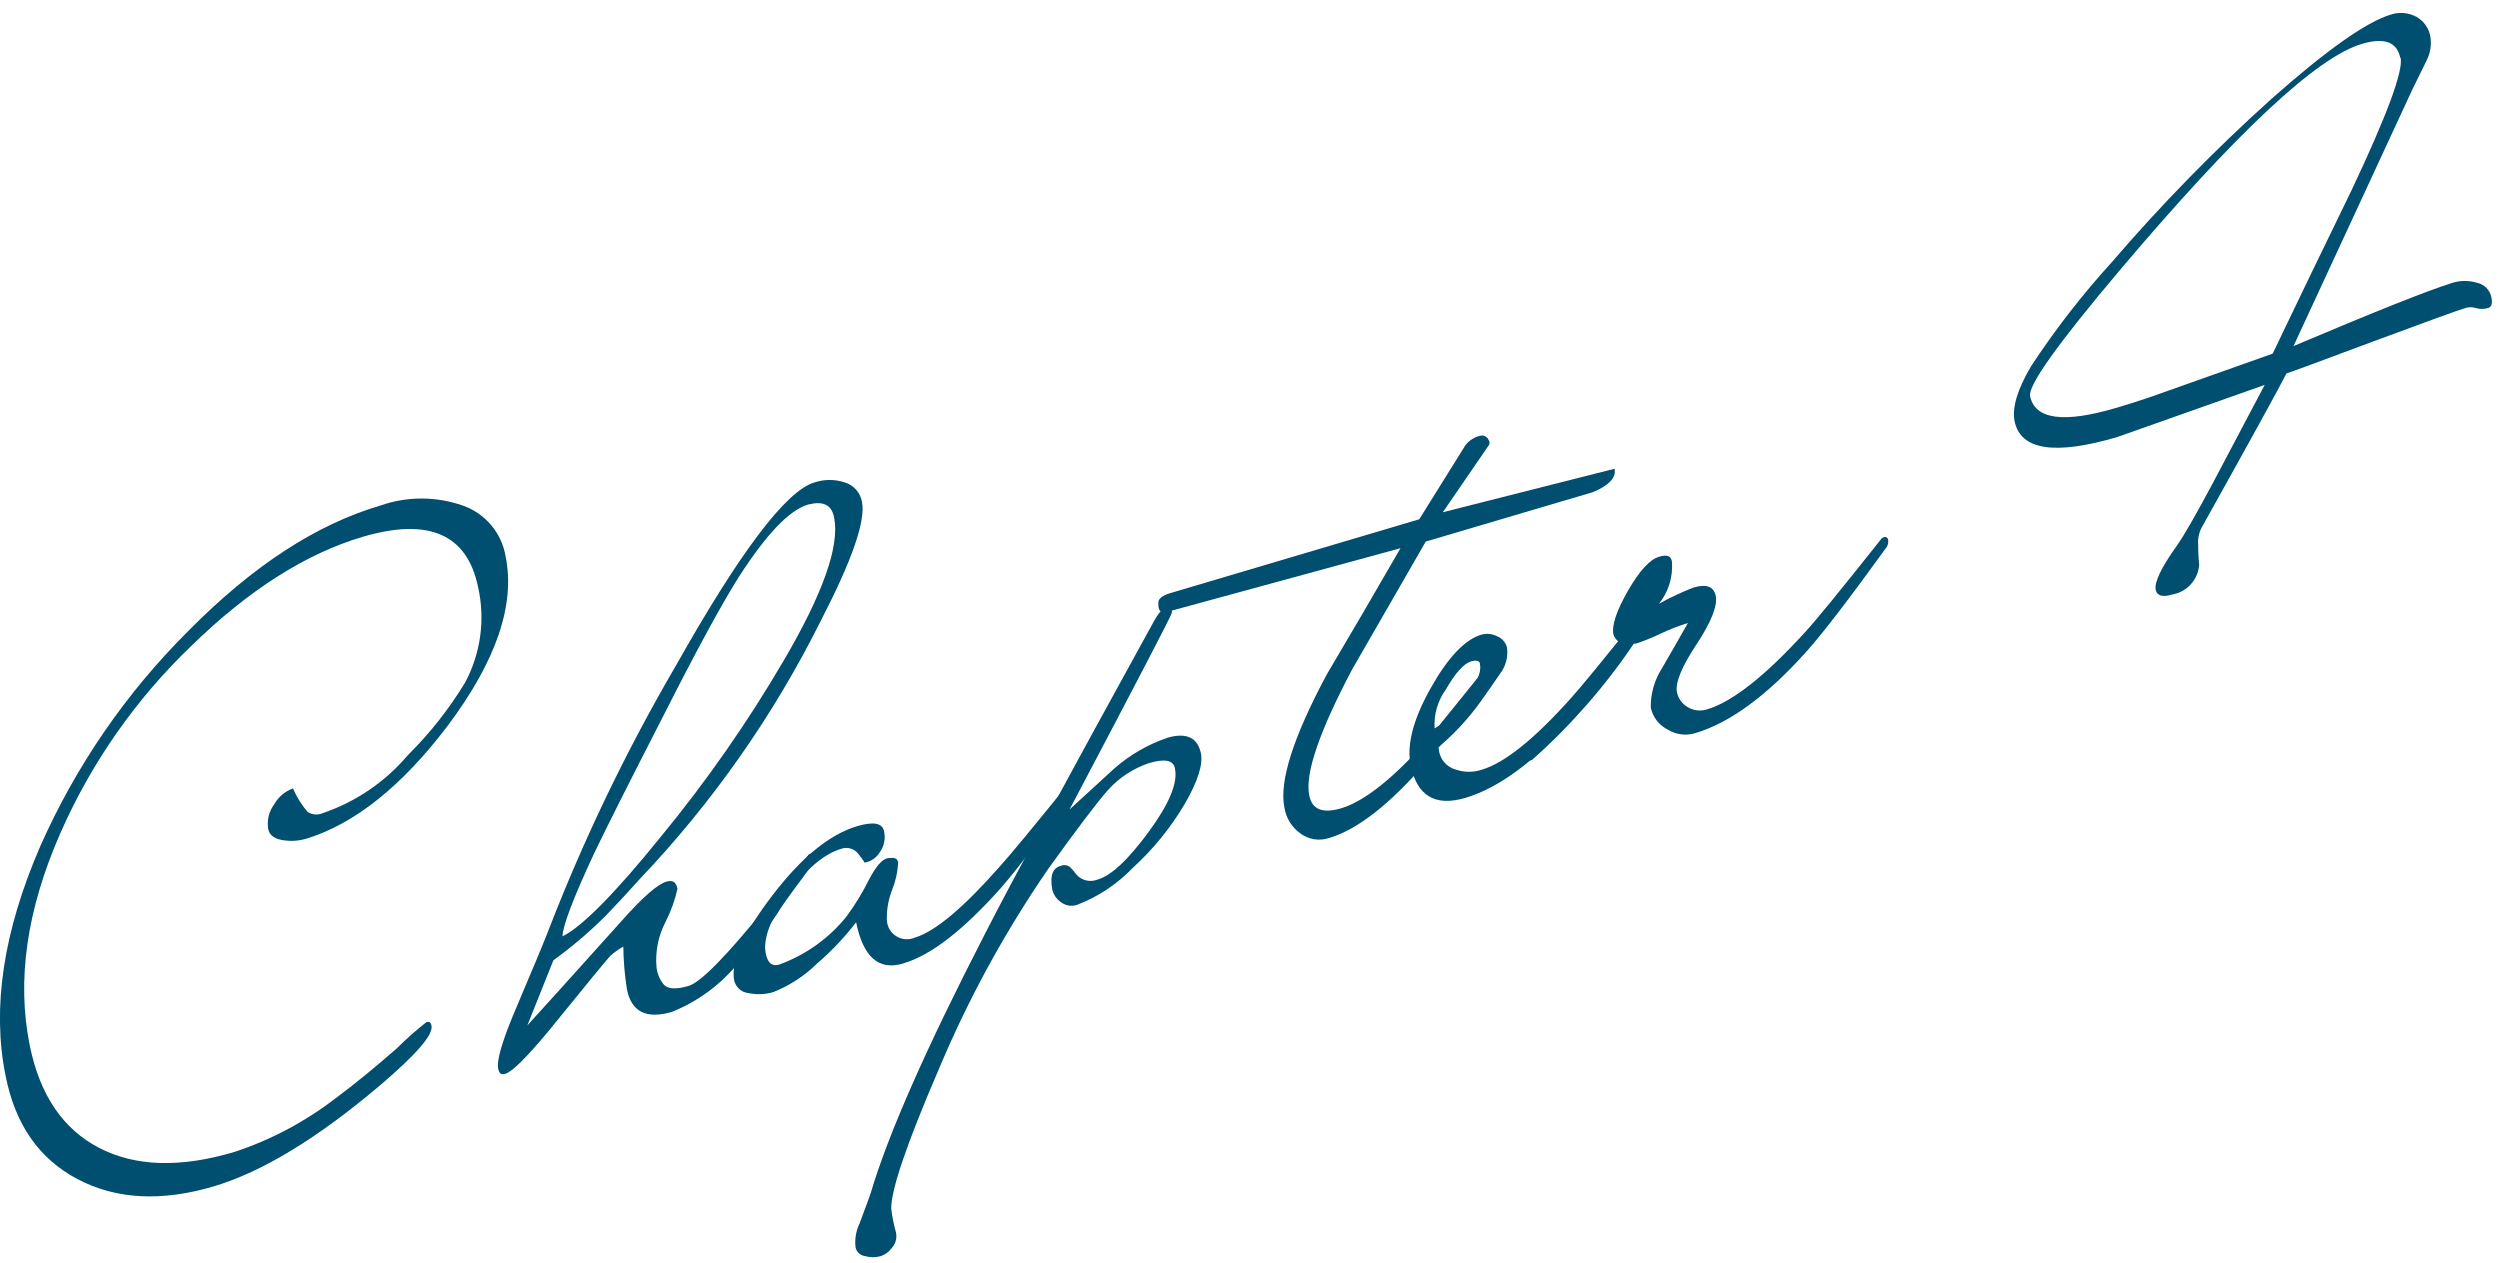
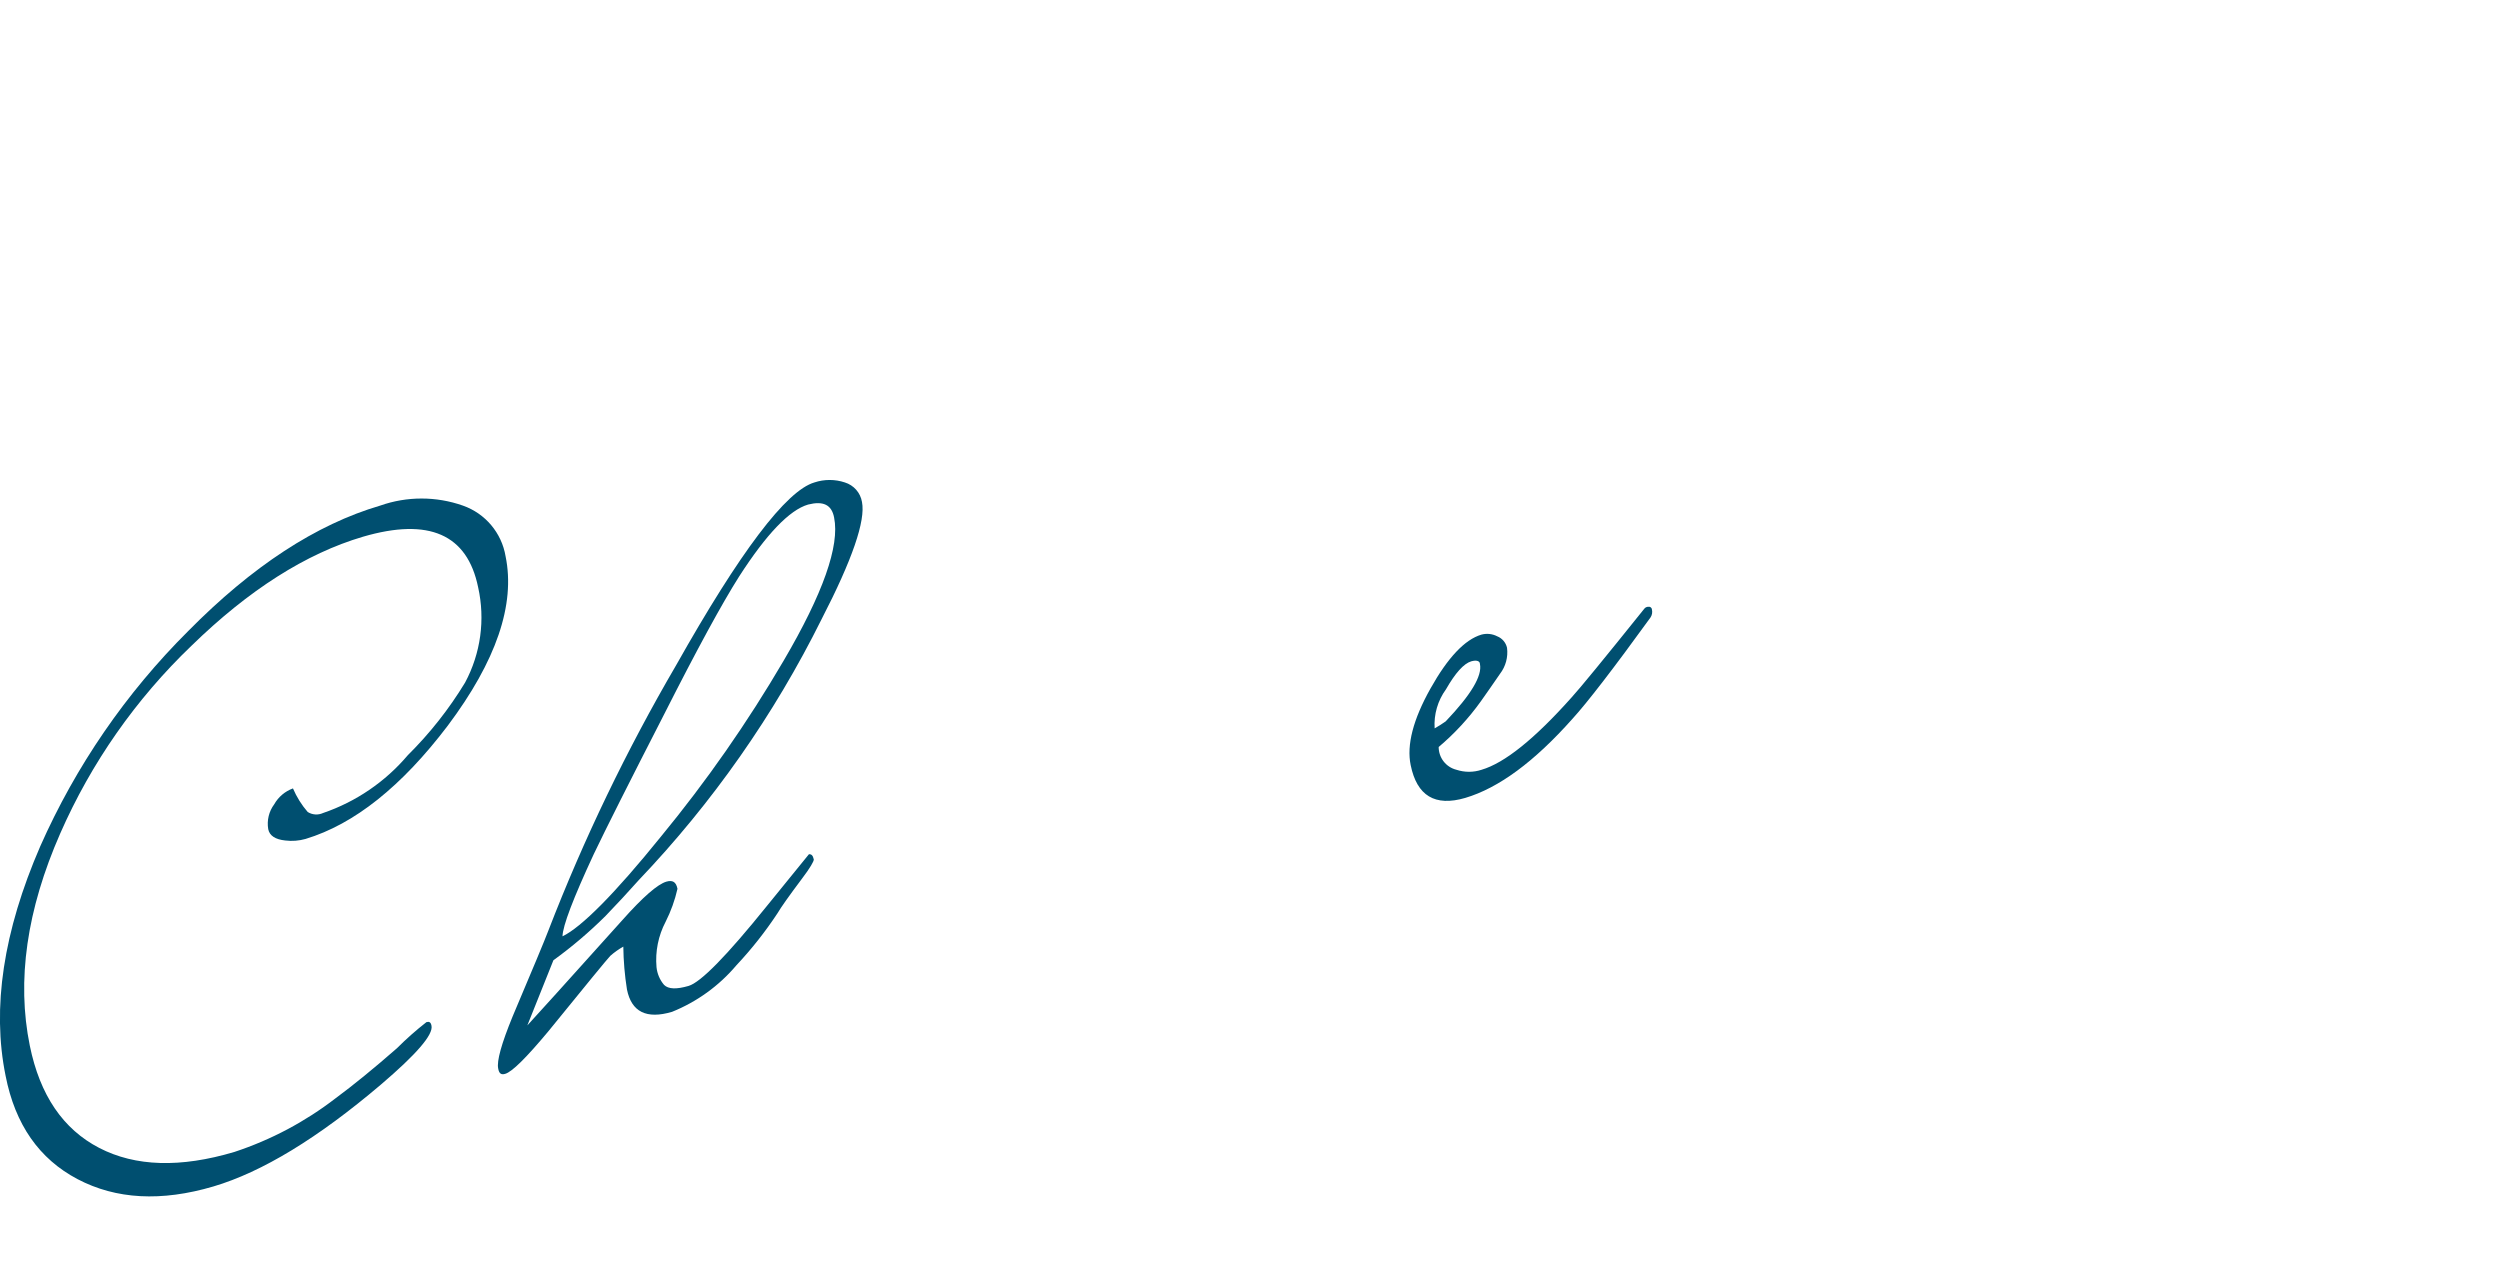
<svg xmlns="http://www.w3.org/2000/svg" height="97" viewBox="0 0 192 97" width="192">
  <g fill="#004f70">
    <path d="m38.83 42.73c.76 3.7-.72 8.033-4.44 13-3.54 4.667-7.18 7.567-10.92 8.7-.507.144-1.037.185-1.56.12-.77-.08-1.21-.37-1.31-.87-.114-.673.052-1.363.46-1.91.319-.565.83-.998 1.44-1.22.282.658.663 1.268 1.13 1.81.354.225.798.255 1.18.08 2.532-.864 4.781-2.399 6.51-4.44 1.689-1.673 3.167-3.547 4.4-5.58 1.201-2.241 1.556-4.839 1-7.32-.833-4.067-3.78-5.36-8.84-3.88-4.38 1.293-8.77 4.083-13.17 8.37-4.275 4.094-7.7 8.99-10.08 14.41-2.58 5.873-3.36 11.31-2.34 16.31.773 3.793 2.55 6.41 5.33 7.85s6.24 1.543 10.38.31c2.804-.924 5.432-2.317 7.77-4.12 1.38-1.02 2.953-2.303 4.72-3.85.712-.712 1.466-1.38 2.26-2 .21-.06.34 0 .39.28.14.69-1.16 2.19-3.89 4.52-4.833 4.107-9.12 6.713-12.86 7.82-4 1.18-7.477.993-10.43-.56s-4.797-4.2-5.53-7.94c-1.06-5.213-.173-11.087 2.66-17.62 2.729-6.166 6.582-11.772 11.36-16.53 4.913-4.98 9.83-8.193 14.75-9.64 2.055-.724 4.295-.724 6.35 0 1.723.604 2.981 2.099 3.28 3.9z" />
    <path d="m66.2 38.55c.287 1.44-.747 4.44-3.1 9-3.65 7.351-8.387 14.11-14.05 20.05-.83.93-1.68 1.85-2.55 2.75-1.243 1.235-2.581 2.372-4 3.4l-2 5c.5-.533 2.937-3.233 7.31-8.1 1.567-1.76 2.69-2.74 3.37-2.94.46-.13.74 0 .85.55-.199.877-.504 1.727-.91 2.53-.563 1.072-.806 2.284-.7 3.49.051.502.253.976.58 1.36.33.33.95.35 1.88.08s2.93-2.31 6-6.12l3.25-4c.18 0 .3.08.37.41 0 .14-.27.63-.9 1.46-1 1.333-1.63 2.223-1.89 2.67-.937 1.421-1.995 2.759-3.16 4-1.332 1.574-3.027 2.8-4.94 3.57-1.96.58-3.113.007-3.46-1.72-.173-1.088-.266-2.188-.28-3.29-.357.201-.693.439-1 .71-.247.26-1.837 2.197-4.77 5.81-1.67 2-2.77 3.1-3.3 3.25-.29.09-.47 0-.54-.41-.12-.57.25-1.9 1.11-4 1.53-3.62 2.45-5.81 2.74-6.58 2.722-7.044 6.003-13.859 9.81-20.38 4.92-8.733 8.463-13.417 10.63-14.05.756-.251 1.574-.251 2.33 0 .689.21 1.2.79 1.32 1.5zm-2.14 1.2c-.19-1-.85-1.29-2-1-1.43.42-3.19 2.26-5.28 5.5-1.333 2.1-3.26 5.64-5.78 10.62-2.667 5.2-4.467 8.777-5.4 10.73-1.58 3.4-2.38 5.503-2.4 6.31 1.44-.69 4-3.25 7.56-7.66 3.497-4.25 6.65-8.771 9.43-13.52 3.02-5.153 4.31-8.813 3.87-10.98z" />
-     <path d="m83 59.76c.049.205.013.422-.1.6-2.84 3.867-4.84 6.467-6 7.8-2.9 3.26-5.39 5.21-7.56 5.84-1.853.553-3.05-.503-3.59-3.17-.887 1.158-1.893 2.22-3 3.17-.96.945-2.099 1.689-3.35 2.19-.623.186-1.283.213-1.92.08-.545-.058-.99-.463-1.1-1-.253-1.447.733-3.623 2.96-6.53s4.39-4.67 6.49-5.29c1.25-.37 1.93-.24 2.06.37.135.564.018 1.159-.32 1.63-.254.425-.682.718-1.17.8 0 0-.12-.23-.47-.66-.306-.413-.847-.576-1.33-.4-1.333.4-2.693 1.56-4.08 3.48-1.37 1.93-1.93 3.45-1.71 4.56.15.72.47 1 1 .86 2.041-.732 3.84-2.012 5.2-3.7.663-.9 1.246-1.857 1.74-2.86.54-1 1-1.58 1.48-1.63s.68 0 .75.34c-.037.717-.193 1.423-.46 2.09-.289.731-.429 1.514-.41 2.3.012.516.281.992.717 1.267.436.275.982.314 1.453.103 1.53-.46 3.7-2.27 6.49-5.44.713-.773 2.593-3.047 5.64-6.82.07-.101.188-.158.31-.15.06-.018.125-.01.178.023.053.032.091.086.102.147z" />
-     <path d="m90 47.06c0 .14-2.62 5.177-7.86 15.11l3.46-3.17c1.188-1.037 2.567-1.832 4.06-2.34 1.46-.43 2.32 0 2.57 1.19.173.86-.237 2.15-1.23 3.87-1.079 1.834-2.427 3.496-4 4.93-1.207 1.254-2.675 2.227-4.3 2.85-.413.133-.866.055-1.21-.21-.348-.232-.592-.591-.68-1-.17-1 0-1.61.65-1.79.243-.108.525-.069.73.1.175.177.335.368.48.57.414.464 1.078.613 1.65.37 1.033-.3 2.337-1.523 3.91-3.67 1.57-2.14 2.25-3.76 2-4.88-.12-.61-.79-.74-2-.38-1.208.408-2.289 1.121-3.14 2.07-.827.933-2.343 2.933-4.55 6-3.341 4.849-6.173 10.03-8.45 15.46-2.48 5.76-3.693 9.337-3.64 10.73.078.601.199 1.196.36 1.78.093.416-.018.851-.3 1.17-.212.301-.513.528-.86.65-.396.11-.814.11-1.21 0-.351-.045-.639-.298-.73-.64-.08-.625.021-1.26.29-1.83.56-1.5.85-2.29.87-2.37 1.333-4.5 4.257-11.133 8.77-19.9 2.127-4.16 6.46-12.177 13-24.05.33-.6.63-.94.92-1s.44.02.44.38z" />
-     <path d="m124 36c.14.67-.42 1.28-1.67 1.8l-2.41.71-10.42 3.08c-3.487 6.04-5.37 9.31-5.65 9.81-2.54 4.807-3.64 8.037-3.3 9.69.22 1.07 1 1.4 2.41 1 1.82-.533 4.08-2.333 6.78-5.4 1.78-2.193 3.56-4.4 5.34-6.62.07-.101.188-.158.31-.15.062-.012.125.004.175.042.05.038.081.096.085.158.049.205.013.422-.1.6-2.84 3.873-4.84 6.473-6 7.8-2.813 3.253-5.307 5.2-7.48 5.84-.751.25-1.577.116-2.21-.36-.661-.474-1.101-1.196-1.22-2-.4-2 .683-5.397 3.25-10.19 1.907-3.22 3.797-6.457 5.67-9.71l-17.95 4.9c-.46.14-.68-.1-.65-.72 0-.3.32-.55.92-.73l19.12-5.67 3.54-5.68c.287-.376.698-.638 1.16-.74.199-.043.406.026.54.18.16.22.2.4.11.54l-3.54 5.16z" />
    <path d="m126.87 46.82c.046.207.007.423-.11.6-2.86 3.947-4.86 6.543-6 7.79-2.92 3.287-5.663 5.31-8.23 6.07-2.32.68-3.71-.16-4.19-2.52-.32-1.54.187-3.5 1.52-5.88s2.637-3.76 3.91-4.14c.409-.111.844-.065 1.22.13.38.152.66.481.75.88.092.712-.102 1.431-.54 2-.49.73-1 1.43-1.47 2.11-.931 1.3-2.019 2.479-3.24 3.51-.001.829.565 1.552 1.37 1.75.624.205 1.296.205 1.92 0 1.773-.52 4.08-2.373 6.92-5.56.613-.667 2.477-2.94 5.59-6.82.076-.092.191-.143.31-.14.066-.012.134.006.185.048.052.042.083.105.085.172zm-13.21 4.18c0-.25-.28-.32-.67-.21-.57.17-1.22.89-1.94 2.15-.632.868-.94 1.929-.87 3 .293-.165.576-.345.85-.54 1.94-2.033 2.817-3.5 2.63-4.4z" />
-     <path d="m145 41.41c.048.205.012.421-.1.6-2.893 4-4.94 6.667-6.14 8-3.04 3.407-5.9 5.507-8.58 6.3-.715.213-1.488.108-2.12-.29-.659-.337-1.13-.955-1.28-1.68-.016-1.062.279-2.105.85-3 .68-1.15 1.32-2.31 2-3.49-.73.223-1.442.5-2.13.83-.603.29-1.225.54-1.86.75h-.16c-2.221 3.293-4.848 6.294-7.82 8.93-.56.17-.87.16-.9 0-.028-.376.074-.751.29-1.06 2.745-2.374 5.222-5.04 7.39-7.95-.261-.126-.455-.36-.53-.64-.14-.667.23-1.777 1.11-3.33.88-1.53 1.67-2.4 2.39-2.62s.95 0 1 .42c.076 1.151-.281 2.288-1 3.19.856-.48 1.745-.897 2.66-1.25 1-.29 1.55-.07 1.7.65s-.34 2-1.48 3.72-1.64 2.95-1.5 3.67c.097.485.4.905.83 1.15.446.266.985.328 1.48.17 1.947-.58 4.46-2.56 7.54-5.94.78-.84 2.727-3.223 5.84-7.15.073-.092.183-.146.3-.15.101.007.188.074.22.17z" />
-     <path d="m191.34 22.84c.1.47 0 .74-.23.81-.326.102-.674.102-1 0-.241-.073-.499-.073-.74 0-.667.2-3.06 1.067-7.18 2.6-4.1 1.54-6.3 2.34-6.59 2.43-.587 1.16-2.763 5.117-6.53 11.87-.2.392-.287.832-.25 1.27 0 1 .07 1.48.08 1.52-.068 1.164-.931 2.126-2.08 2.32-.747.22-1.167.1-1.26-.36-.12-.58.42-1.71 1.63-3.4.54-.767 1.477-2.4 2.81-4.9 2.24-4.23 3.54-6.72 3.93-7.44l-11.31 4c-4.807 1.42-7.44 1.017-7.9-1.21-.207-1.04.217-2.45 1.27-4.23 1.857-2.825 3.934-5.5 6.21-8 3.807-4.431 7.896-8.613 12.24-12.52 4.213-3.733 7.26-5.89 9.14-6.47.66-.227 1.385-.169 2 .16.564.318.957.872 1.07 1.51.1.609.009 1.234-.26 1.79l-1.12 2.28-9.13 19.71c6.293-2.667 10.363-4.287 12.21-4.86.619-.19 1.281-.19 1.9 0 .555.122.983.562 1.09 1.12zm-7-18.4c-.25-1.22-1.23-1.58-2.94-1.07-3.453 1.007-9.647 6.793-18.58 17.36-4.767 5.64-7.07 8.87-6.91 9.69.373 1.8 2.583 2.1 6.63.9.75-.22 1.58-.48 2.5-.79l9.5-3.37c2-4.18 4.017-8.357 6.05-12.53 2.72-5.753 3.98-9.15 3.78-10.19z" />
  </g>
</svg>